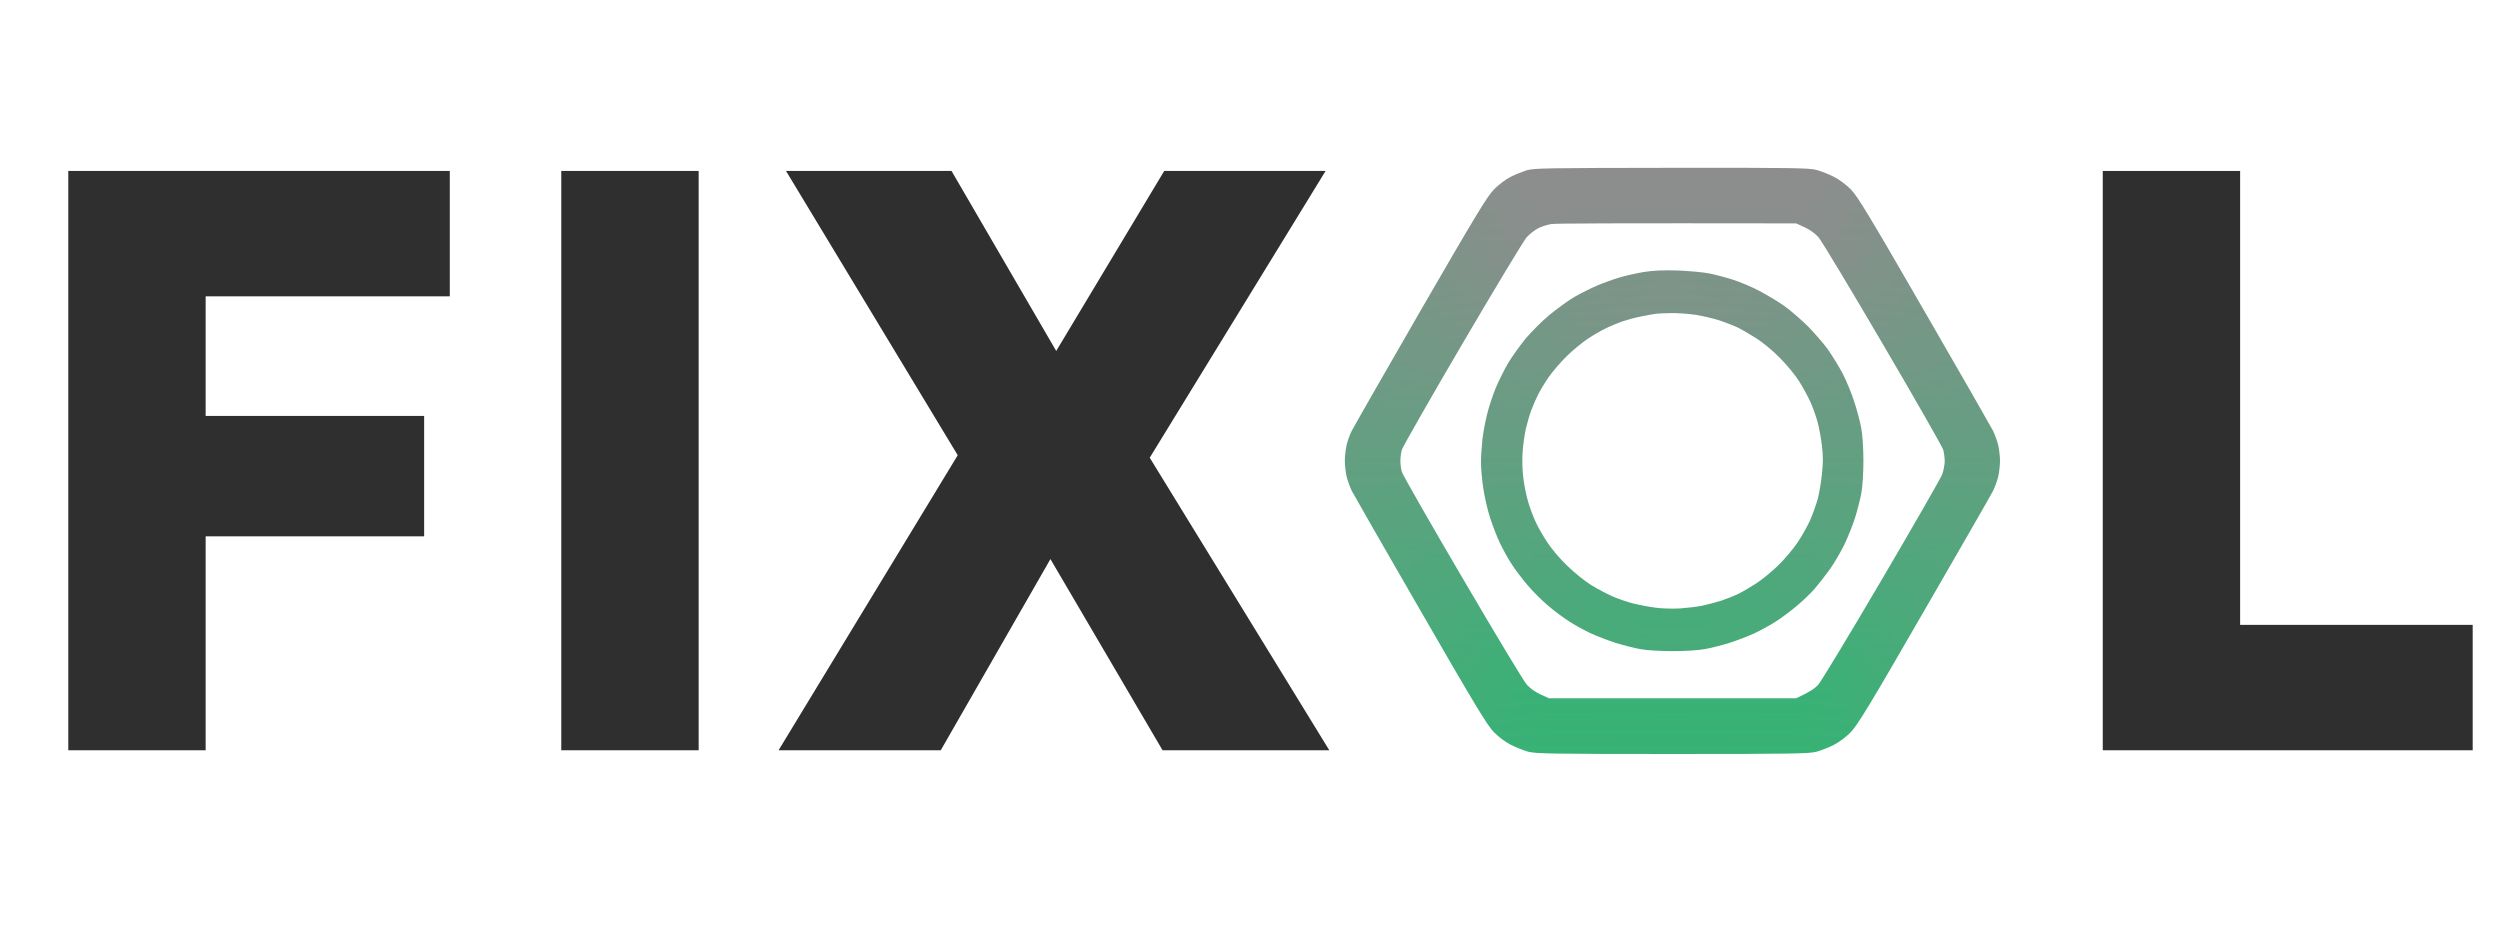
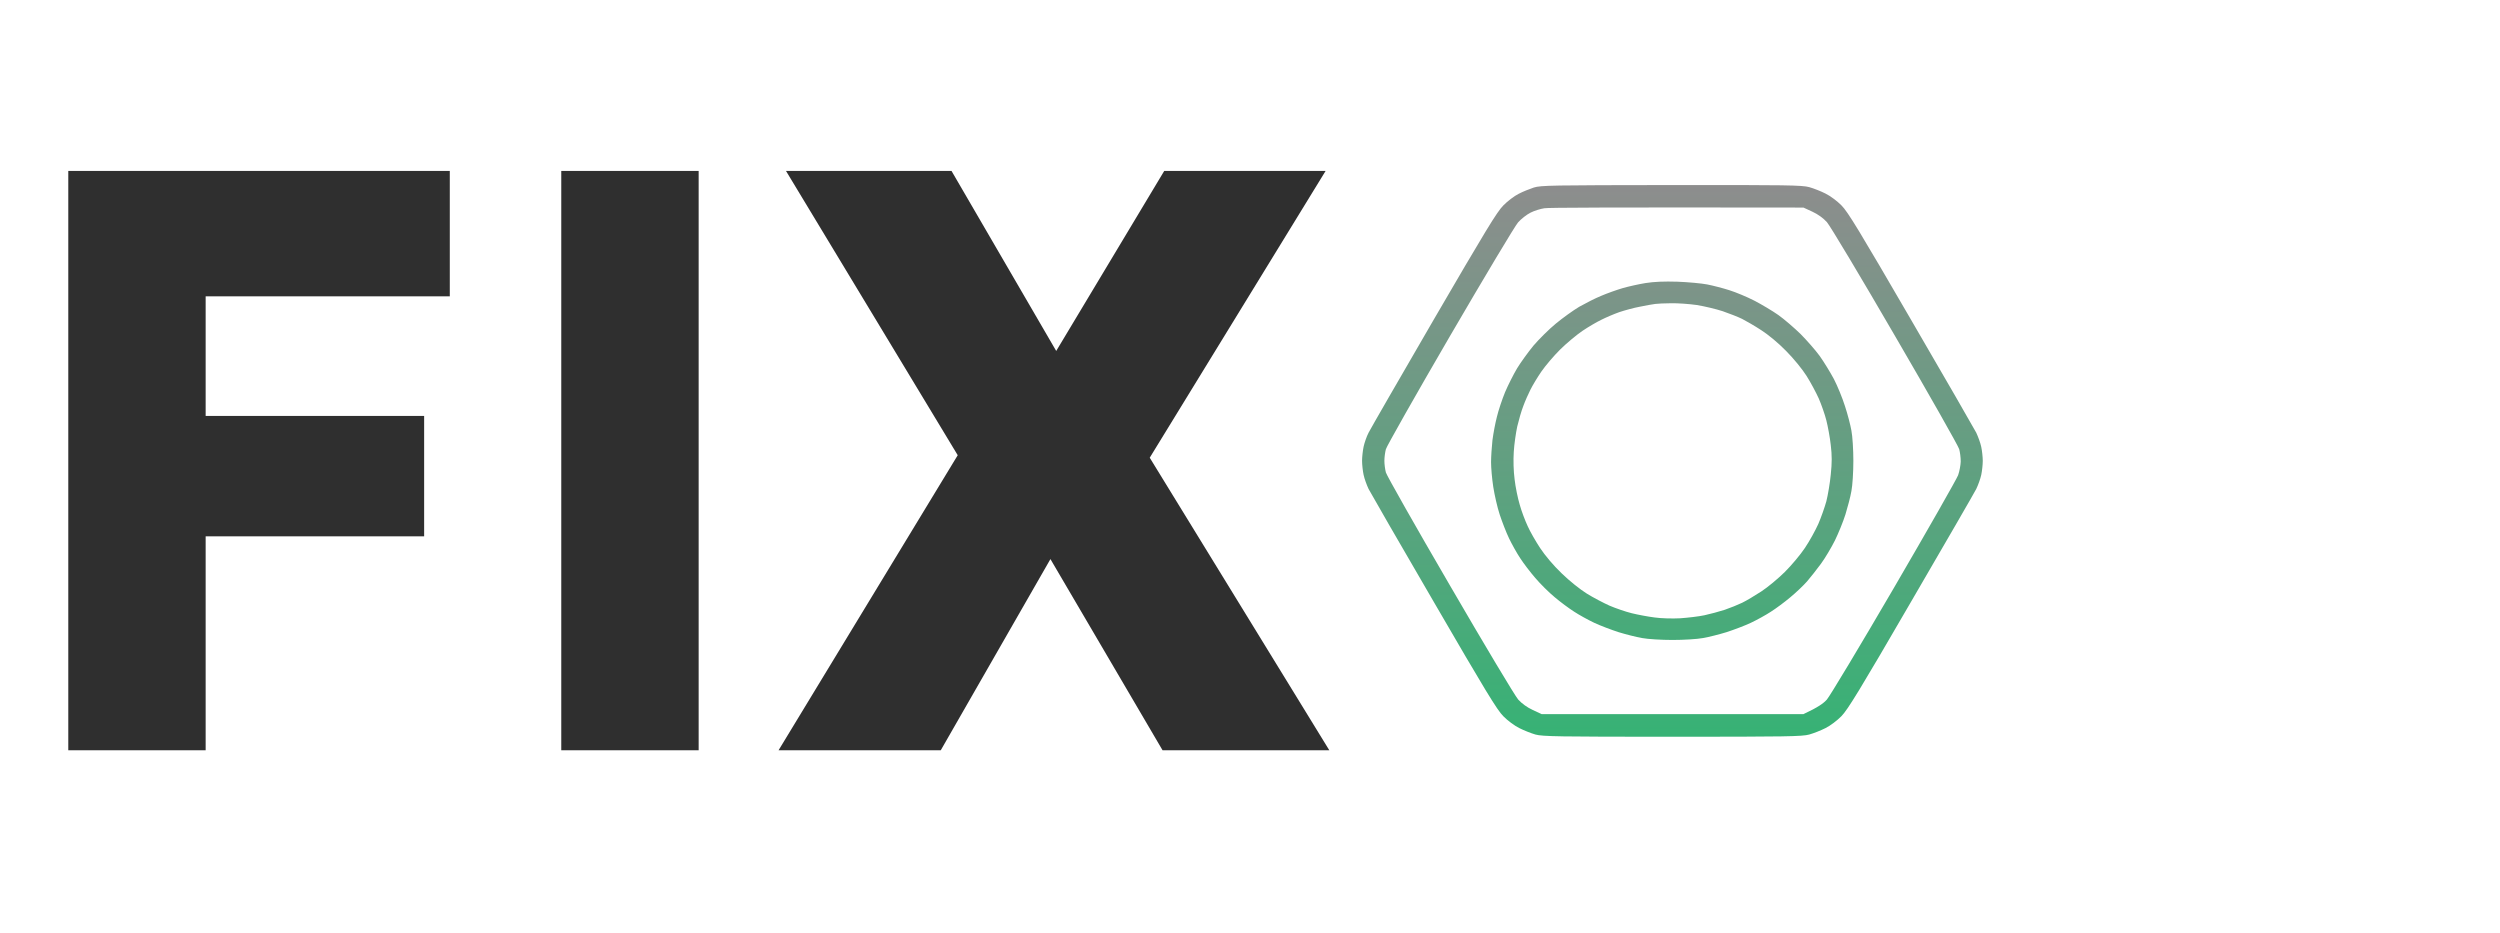
<svg xmlns="http://www.w3.org/2000/svg" width="134" height="50" viewBox="0 0 134 50" fill="none">
-   <path fill-rule="evenodd" clip-rule="evenodd" d="M89.587 8.995C96.147 8.987 96.978 9.003 97.378 9.112C97.629 9.182 98.044 9.347 98.303 9.48C98.562 9.605 98.969 9.909 99.205 10.152C99.565 10.511 100.231 11.621 103.132 16.648C105.06 19.979 106.722 22.887 106.832 23.098C106.933 23.317 107.067 23.676 107.114 23.903C107.161 24.122 107.2 24.489 107.2 24.7C107.2 24.919 107.161 25.279 107.114 25.506C107.067 25.724 106.933 26.092 106.832 26.303C106.722 26.522 105.06 29.414 103.132 32.745C100.271 37.709 99.557 38.882 99.205 39.241C98.962 39.491 98.57 39.788 98.303 39.921C98.044 40.054 97.629 40.218 97.378 40.289C96.978 40.398 96.14 40.414 89.641 40.414C83.143 40.414 82.304 40.398 81.897 40.289C81.654 40.218 81.238 40.054 80.98 39.921C80.721 39.796 80.313 39.491 80.078 39.249C79.718 38.889 79.051 37.779 76.151 32.752C74.223 29.422 72.561 26.514 72.451 26.303C72.349 26.084 72.216 25.724 72.169 25.498C72.122 25.279 72.083 24.912 72.083 24.7C72.083 24.482 72.122 24.122 72.169 23.895C72.216 23.676 72.341 23.309 72.451 23.098C72.561 22.879 74.223 19.979 76.143 16.648C79.051 11.621 79.718 10.511 80.078 10.152C80.313 9.909 80.705 9.612 80.941 9.495C81.176 9.37 81.567 9.214 81.803 9.136C82.203 9.01 82.814 9.003 89.579 8.995H89.587ZM81.615 10.566C81.395 10.676 81.082 10.926 80.909 11.121C80.737 11.317 79.004 14.233 77.052 17.602C75.109 20.964 73.478 23.864 73.431 24.036C73.384 24.208 73.345 24.505 73.345 24.7C73.345 24.896 73.384 25.193 73.431 25.365C73.478 25.537 75.109 28.437 77.06 31.807C79.004 35.176 80.737 38.092 80.917 38.295C81.121 38.522 81.419 38.741 81.74 38.889L82.242 39.124H97.057C97.888 38.733 98.186 38.514 98.382 38.295C98.546 38.108 100.255 35.246 102.175 31.932C104.096 28.617 105.726 25.732 105.805 25.521C105.883 25.302 105.946 24.951 105.954 24.739C105.954 24.521 105.914 24.208 105.867 24.036C105.82 23.864 104.19 20.964 102.238 17.594C100.294 14.225 98.562 11.309 98.382 11.106C98.178 10.879 97.88 10.66 97.558 10.511L97.057 10.277C85.996 10.261 82.61 10.277 82.398 10.316C82.179 10.347 81.826 10.457 81.615 10.566ZM89.924 14.498C90.527 14.522 91.287 14.592 91.609 14.655C91.93 14.717 92.495 14.866 92.863 14.983C93.231 15.1 93.866 15.366 94.274 15.577C94.682 15.788 95.293 16.156 95.638 16.398C95.975 16.64 96.539 17.133 96.892 17.477C97.237 17.829 97.731 18.392 97.974 18.728C98.217 19.072 98.578 19.666 98.781 20.049C98.977 20.432 99.259 21.12 99.4 21.573C99.549 22.027 99.714 22.66 99.769 22.98C99.832 23.301 99.879 24.075 99.879 24.7C99.879 25.326 99.832 26.1 99.769 26.42C99.714 26.741 99.557 27.343 99.432 27.749C99.306 28.156 99.032 28.828 98.836 29.235C98.632 29.641 98.28 30.243 98.044 30.564C97.809 30.884 97.457 31.338 97.261 31.564C97.065 31.791 96.633 32.205 96.312 32.471C95.991 32.745 95.497 33.112 95.215 33.292C94.933 33.48 94.423 33.761 94.078 33.925C93.733 34.089 93.114 34.324 92.706 34.457C92.299 34.582 91.695 34.738 91.374 34.793C91.052 34.855 90.276 34.902 89.649 34.902C89.022 34.902 88.246 34.855 87.925 34.793C87.603 34.738 87 34.582 86.592 34.457C86.184 34.324 85.565 34.089 85.22 33.925C84.876 33.761 84.366 33.48 84.084 33.292C83.802 33.112 83.308 32.745 82.986 32.471C82.665 32.205 82.163 31.705 81.881 31.369C81.591 31.033 81.215 30.532 81.034 30.251C80.846 29.97 80.564 29.461 80.4 29.117C80.235 28.773 80 28.156 79.867 27.749C79.733 27.343 79.576 26.639 79.506 26.186C79.435 25.732 79.381 25.099 79.381 24.779C79.381 24.458 79.42 23.895 79.459 23.528C79.506 23.16 79.616 22.566 79.71 22.199C79.796 21.831 80.008 21.198 80.172 20.792C80.345 20.385 80.65 19.775 80.854 19.431C81.058 19.095 81.474 18.517 81.779 18.141C82.093 17.774 82.657 17.203 83.049 16.883C83.433 16.562 84.029 16.132 84.366 15.929C84.711 15.734 85.267 15.444 85.612 15.304C85.957 15.155 86.506 14.96 86.827 14.866C87.149 14.772 87.737 14.639 88.121 14.577C88.607 14.498 89.171 14.475 89.924 14.498ZM87.807 15.921C87.462 15.984 86.929 16.132 86.631 16.234C86.326 16.343 85.871 16.539 85.612 16.672C85.354 16.797 84.876 17.078 84.554 17.297C84.233 17.516 83.66 17.993 83.292 18.36C82.924 18.728 82.445 19.298 82.226 19.619C82.007 19.939 81.732 20.401 81.615 20.635C81.497 20.87 81.309 21.292 81.207 21.573C81.097 21.855 80.948 22.379 80.862 22.746C80.784 23.113 80.69 23.762 80.666 24.192C80.635 24.669 80.65 25.279 80.713 25.756C80.76 26.186 80.893 26.835 81.003 27.202C81.105 27.57 81.309 28.109 81.45 28.414C81.583 28.719 81.905 29.282 82.155 29.665C82.445 30.102 82.9 30.65 83.378 31.111C83.817 31.541 84.421 32.026 84.797 32.26C85.158 32.487 85.738 32.792 86.083 32.948C86.427 33.096 86.992 33.292 87.337 33.378C87.682 33.464 88.262 33.573 88.63 33.62C88.999 33.675 89.641 33.691 90.08 33.667C90.511 33.636 91.131 33.566 91.452 33.495C91.773 33.425 92.299 33.284 92.604 33.182C92.918 33.073 93.365 32.893 93.584 32.784C93.811 32.674 94.297 32.385 94.666 32.143C95.034 31.9 95.63 31.4 95.999 31.033C96.367 30.665 96.884 30.048 97.135 29.665C97.394 29.282 97.731 28.664 97.895 28.297C98.052 27.929 98.256 27.351 98.35 27.007C98.436 26.663 98.554 25.975 98.601 25.482C98.671 24.802 98.671 24.395 98.601 23.801C98.554 23.371 98.436 22.738 98.35 22.394C98.264 22.05 98.068 21.487 97.919 21.143C97.762 20.799 97.457 20.221 97.229 19.861C96.994 19.486 96.508 18.884 96.077 18.446C95.63 17.985 95.066 17.516 94.666 17.258C94.297 17.016 93.811 16.734 93.584 16.617C93.365 16.508 92.871 16.312 92.487 16.179C92.111 16.054 91.452 15.898 91.021 15.827C90.59 15.765 89.939 15.718 89.571 15.726C89.202 15.726 88.795 15.749 88.669 15.765C88.536 15.78 88.152 15.851 87.807 15.921Z" fill="url(#paint0_linear_562_578)" />
  <path fill-rule="evenodd" clip-rule="evenodd" d="M89.589 9.919C95.805 9.912 96.592 9.926 96.971 10.029C97.209 10.095 97.602 10.25 97.847 10.375C98.092 10.493 98.478 10.78 98.701 11.008C99.043 11.346 99.674 12.391 102.422 17.122C104.249 20.256 105.823 22.994 105.927 23.192C106.023 23.398 106.15 23.737 106.194 23.95C106.239 24.156 106.276 24.502 106.276 24.701C106.276 24.907 106.239 25.245 106.194 25.458C106.15 25.664 106.023 26.01 105.927 26.209C105.823 26.415 104.249 29.137 102.422 32.272C99.711 36.944 99.035 38.047 98.701 38.386C98.471 38.621 98.1 38.901 97.847 39.026C97.602 39.151 97.209 39.306 96.971 39.372C96.592 39.475 95.798 39.49 89.641 39.49C83.485 39.49 82.691 39.475 82.304 39.372C82.074 39.306 81.681 39.151 81.436 39.026C81.191 38.908 80.804 38.621 80.582 38.393C80.24 38.055 79.609 37.01 76.861 32.279C75.034 29.145 73.46 26.408 73.356 26.209C73.259 26.003 73.133 25.664 73.089 25.451C73.044 25.245 73.007 24.899 73.007 24.701C73.007 24.495 73.044 24.156 73.089 23.943C73.133 23.737 73.252 23.391 73.356 23.192C73.46 22.986 75.034 20.256 76.854 17.122C79.609 12.391 80.24 11.346 80.582 11.008C80.804 10.78 81.176 10.5 81.398 10.39C81.621 10.272 81.993 10.125 82.215 10.051C82.594 9.934 83.173 9.926 89.582 9.919H89.589ZM82.037 11.398C81.829 11.501 81.532 11.736 81.369 11.92C81.205 12.104 79.564 14.849 77.715 18.02C75.873 21.184 74.329 23.913 74.284 24.075C74.24 24.237 74.203 24.517 74.203 24.701C74.203 24.884 74.24 25.164 74.284 25.326C74.329 25.488 75.873 28.218 77.722 31.389C79.564 34.56 81.205 37.304 81.376 37.496C81.569 37.709 81.851 37.915 82.156 38.055L82.631 38.276H96.666C97.454 37.908 97.736 37.702 97.921 37.496C98.077 37.319 99.696 34.626 101.516 31.506C103.335 28.387 104.88 25.672 104.954 25.473C105.028 25.267 105.088 24.936 105.095 24.737C105.095 24.531 105.058 24.237 105.013 24.075C104.969 23.913 103.424 21.184 101.575 18.012C99.734 14.841 98.092 12.097 97.921 11.905C97.728 11.692 97.446 11.486 97.142 11.346L96.666 11.126C86.188 11.111 82.98 11.126 82.78 11.162C82.572 11.192 82.237 11.295 82.037 11.398ZM89.909 15.099C90.481 15.121 91.201 15.187 91.505 15.246C91.81 15.305 92.344 15.444 92.694 15.555C93.043 15.665 93.644 15.915 94.03 16.114C94.416 16.313 94.996 16.659 95.322 16.887C95.642 17.115 96.176 17.578 96.51 17.902C96.837 18.233 97.305 18.763 97.535 19.079C97.766 19.403 98.107 19.962 98.3 20.323C98.486 20.683 98.753 21.331 98.887 21.758C99.028 22.184 99.184 22.78 99.236 23.082C99.295 23.384 99.34 24.112 99.34 24.701C99.34 25.289 99.295 26.018 99.236 26.319C99.184 26.621 99.035 27.188 98.917 27.57C98.798 27.953 98.538 28.585 98.352 28.968C98.159 29.351 97.825 29.917 97.602 30.219C97.379 30.521 97.045 30.947 96.86 31.161C96.674 31.374 96.266 31.764 95.961 32.014C95.656 32.272 95.189 32.617 94.921 32.787C94.654 32.963 94.171 33.228 93.845 33.383C93.518 33.537 92.931 33.758 92.545 33.883C92.159 34.001 91.587 34.148 91.282 34.199C90.978 34.258 90.243 34.302 89.649 34.302C89.055 34.302 88.32 34.258 88.015 34.199C87.711 34.148 87.139 34.001 86.753 33.883C86.367 33.758 85.78 33.537 85.453 33.383C85.126 33.228 84.644 32.963 84.376 32.787C84.109 32.617 83.641 32.272 83.337 32.014C83.032 31.764 82.557 31.293 82.29 30.977C82.015 30.66 81.658 30.189 81.487 29.925C81.309 29.66 81.042 29.181 80.886 28.858C80.73 28.534 80.507 27.953 80.381 27.57C80.255 27.188 80.106 26.525 80.039 26.099C79.973 25.672 79.921 25.076 79.921 24.774C79.921 24.473 79.958 23.943 79.995 23.597C80.039 23.251 80.143 22.692 80.233 22.346C80.314 22 80.515 21.404 80.671 21.022C80.834 20.639 81.124 20.065 81.317 19.741C81.51 19.425 81.903 18.881 82.193 18.527C82.49 18.182 83.025 17.645 83.396 17.343C83.76 17.041 84.324 16.637 84.644 16.445C84.97 16.261 85.498 15.989 85.824 15.857C86.151 15.717 86.671 15.533 86.975 15.444C87.28 15.356 87.837 15.231 88.201 15.172C88.661 15.099 89.196 15.077 89.909 15.099ZM87.904 16.438C87.577 16.497 87.072 16.637 86.79 16.732C86.5 16.835 86.069 17.019 85.824 17.144C85.579 17.262 85.126 17.527 84.822 17.733C84.517 17.939 83.975 18.388 83.626 18.733C83.277 19.079 82.824 19.616 82.616 19.918C82.408 20.22 82.148 20.654 82.037 20.875C81.926 21.095 81.747 21.493 81.651 21.758C81.547 22.022 81.406 22.515 81.324 22.861C81.25 23.207 81.161 23.818 81.138 24.222C81.109 24.671 81.124 25.245 81.183 25.694C81.228 26.099 81.354 26.709 81.458 27.055C81.554 27.401 81.747 27.909 81.881 28.195C82.007 28.483 82.312 29.012 82.549 29.373C82.824 29.785 83.255 30.3 83.708 30.734C84.124 31.139 84.696 31.595 85.052 31.816C85.394 32.029 85.943 32.316 86.27 32.463C86.597 32.603 87.131 32.787 87.458 32.868C87.785 32.949 88.334 33.052 88.683 33.096C89.032 33.147 89.641 33.162 90.057 33.14C90.466 33.111 91.052 33.044 91.357 32.978C91.661 32.912 92.159 32.779 92.448 32.684C92.746 32.581 93.169 32.411 93.377 32.309C93.592 32.206 94.052 31.933 94.401 31.705C94.751 31.477 95.315 31.006 95.664 30.66C96.013 30.314 96.503 29.733 96.741 29.373C96.986 29.012 97.305 28.431 97.461 28.085C97.61 27.739 97.803 27.195 97.892 26.871C97.974 26.547 98.085 25.9 98.129 25.436C98.196 24.796 98.196 24.414 98.129 23.854C98.085 23.45 97.974 22.854 97.892 22.53C97.81 22.206 97.624 21.677 97.483 21.353C97.335 21.029 97.045 20.485 96.83 20.146C96.607 19.793 96.147 19.226 95.738 18.814C95.315 18.38 94.78 17.939 94.401 17.696C94.052 17.468 93.592 17.203 93.377 17.093C93.169 16.99 92.701 16.806 92.337 16.681C91.981 16.563 91.357 16.416 90.948 16.349C90.54 16.291 89.924 16.247 89.575 16.254C89.225 16.254 88.839 16.276 88.721 16.291C88.594 16.305 88.23 16.372 87.904 16.438Z" fill="url(#paint1_linear_562_578)" />
-   <path fill-rule="evenodd" clip-rule="evenodd" d="M89.592 10.843C95.463 10.836 96.206 10.85 96.564 10.946C96.788 11.008 97.16 11.153 97.391 11.271C97.623 11.381 97.987 11.65 98.198 11.864C98.52 12.181 99.117 13.161 101.712 17.596C103.437 20.534 104.924 23.1 105.022 23.287C105.113 23.48 105.232 23.797 105.275 23.997C105.317 24.19 105.352 24.515 105.352 24.701C105.352 24.894 105.317 25.211 105.275 25.411C105.232 25.604 105.113 25.929 105.022 26.115C104.924 26.308 103.437 28.86 101.712 31.799C99.152 36.179 98.513 37.214 98.198 37.531C97.981 37.752 97.63 38.014 97.391 38.131C97.16 38.248 96.788 38.393 96.564 38.455C96.206 38.552 95.456 38.566 89.641 38.566C83.827 38.566 83.077 38.552 82.712 38.455C82.495 38.393 82.123 38.248 81.891 38.131C81.66 38.021 81.295 37.752 81.085 37.538C80.762 37.22 80.166 36.241 77.571 31.806C75.846 28.867 74.359 26.301 74.261 26.115C74.169 25.922 74.05 25.604 74.008 25.404C73.966 25.211 73.931 24.887 73.931 24.701C73.931 24.508 73.966 24.19 74.008 23.99C74.05 23.797 74.162 23.473 74.261 23.287C74.359 23.093 75.846 20.534 77.564 17.596C80.166 13.161 80.762 12.181 81.085 11.864C81.295 11.65 81.646 11.388 81.856 11.284C82.067 11.174 82.417 11.036 82.628 10.967C82.986 10.857 83.533 10.85 89.585 10.843H89.592ZM82.46 12.229C82.263 12.326 81.983 12.547 81.828 12.719C81.674 12.892 80.124 15.464 78.378 18.438C76.638 21.404 75.179 23.963 75.137 24.114C75.095 24.266 75.06 24.528 75.06 24.701C75.06 24.873 75.095 25.135 75.137 25.287C75.179 25.439 76.638 27.998 78.385 30.971C80.124 33.944 81.674 36.517 81.835 36.696C82.018 36.896 82.284 37.089 82.572 37.22L83.021 37.427H96.276C97.02 37.083 97.286 36.889 97.462 36.696C97.609 36.531 99.138 34.006 100.856 31.081C102.574 28.157 104.033 25.611 104.103 25.425C104.173 25.232 104.23 24.922 104.237 24.735C104.237 24.542 104.201 24.266 104.159 24.114C104.117 23.963 102.659 21.404 100.912 18.431C99.173 15.458 97.623 12.885 97.462 12.705C97.279 12.505 97.013 12.312 96.725 12.181L96.276 11.974C86.38 11.96 83.35 11.974 83.161 12.009C82.965 12.036 82.649 12.133 82.46 12.229ZM89.894 15.699C90.434 15.72 91.114 15.782 91.402 15.837C91.689 15.892 92.194 16.023 92.524 16.127C92.854 16.23 93.422 16.465 93.786 16.651C94.151 16.837 94.698 17.161 95.007 17.375C95.308 17.589 95.813 18.024 96.129 18.327C96.438 18.637 96.879 19.134 97.097 19.431C97.314 19.734 97.637 20.259 97.819 20.596C97.995 20.934 98.247 21.541 98.373 21.942C98.507 22.342 98.654 22.9 98.703 23.183C98.759 23.466 98.801 24.149 98.801 24.701C98.801 25.253 98.759 25.936 98.703 26.218C98.654 26.501 98.513 27.032 98.401 27.391C98.289 27.75 98.044 28.343 97.868 28.701C97.686 29.06 97.37 29.591 97.16 29.874C96.95 30.157 96.634 30.557 96.459 30.757C96.283 30.957 95.897 31.323 95.61 31.557C95.322 31.799 94.88 32.123 94.628 32.282C94.376 32.447 93.92 32.695 93.611 32.84C93.302 32.985 92.748 33.192 92.384 33.309C92.019 33.42 91.479 33.558 91.191 33.606C90.904 33.661 90.21 33.703 89.648 33.703C89.087 33.703 88.393 33.661 88.105 33.606C87.818 33.558 87.278 33.42 86.913 33.309C86.548 33.192 85.994 32.985 85.686 32.84C85.377 32.695 84.921 32.447 84.669 32.282C84.416 32.123 83.974 31.799 83.687 31.557C83.399 31.323 82.951 30.881 82.698 30.585C82.439 30.288 82.102 29.847 81.941 29.598C81.772 29.35 81.52 28.902 81.372 28.598C81.225 28.295 81.015 27.75 80.895 27.391C80.776 27.032 80.636 26.411 80.573 26.011C80.51 25.611 80.461 25.052 80.461 24.77C80.461 24.487 80.496 23.99 80.531 23.666C80.573 23.342 80.671 22.818 80.755 22.493C80.832 22.169 81.022 21.61 81.169 21.252C81.323 20.893 81.597 20.355 81.779 20.052C81.962 19.755 82.333 19.244 82.607 18.913C82.887 18.589 83.392 18.086 83.743 17.803C84.087 17.52 84.62 17.141 84.921 16.961C85.23 16.789 85.728 16.534 86.036 16.41C86.345 16.278 86.836 16.106 87.124 16.023C87.411 15.94 87.937 15.823 88.281 15.768C88.716 15.699 89.221 15.678 89.894 15.699ZM88 16.954C87.692 17.01 87.215 17.141 86.948 17.23C86.675 17.327 86.268 17.499 86.036 17.617C85.805 17.727 85.377 17.975 85.09 18.169C84.802 18.362 84.29 18.782 83.96 19.107C83.631 19.431 83.203 19.934 83.007 20.217C82.81 20.5 82.565 20.907 82.46 21.114C82.354 21.321 82.186 21.693 82.095 21.942C81.997 22.19 81.863 22.652 81.786 22.976C81.716 23.3 81.632 23.873 81.611 24.252C81.583 24.673 81.597 25.211 81.653 25.632C81.695 26.011 81.814 26.584 81.912 26.908C82.004 27.232 82.186 27.708 82.312 27.977C82.431 28.246 82.719 28.743 82.943 29.081C83.203 29.467 83.61 29.95 84.038 30.357C84.43 30.736 84.97 31.164 85.307 31.371C85.63 31.571 86.149 31.84 86.457 31.978C86.766 32.109 87.271 32.282 87.579 32.357C87.888 32.433 88.407 32.53 88.737 32.571C89.066 32.62 89.641 32.633 90.034 32.613C90.42 32.585 90.974 32.523 91.261 32.461C91.549 32.399 92.019 32.275 92.293 32.185C92.573 32.088 92.973 31.93 93.169 31.833C93.373 31.737 93.807 31.481 94.137 31.268C94.467 31.054 95 30.612 95.329 30.288C95.659 29.964 96.122 29.419 96.346 29.081C96.578 28.743 96.879 28.198 97.027 27.874C97.167 27.55 97.349 27.039 97.433 26.736C97.511 26.432 97.616 25.825 97.658 25.39C97.721 24.79 97.721 24.432 97.658 23.907C97.616 23.528 97.511 22.969 97.433 22.666C97.356 22.362 97.181 21.866 97.048 21.562C96.907 21.259 96.634 20.748 96.43 20.431C96.22 20.1 95.785 19.569 95.4 19.182C95 18.776 94.495 18.362 94.137 18.134C93.807 17.92 93.373 17.672 93.169 17.568C92.973 17.472 92.531 17.299 92.187 17.182C91.851 17.072 91.261 16.934 90.876 16.872C90.49 16.817 89.908 16.775 89.578 16.782C89.249 16.782 88.884 16.803 88.772 16.817C88.653 16.83 88.309 16.892 88 16.954Z" fill="url(#paint2_linear_562_578)" />
  <path d="M3.66 40.214V9.163H24.109V15.883H11.023V22.293H22.734V28.747H11.023V40.214H3.66ZM30.084 40.214V9.163H37.448V40.214H30.084ZM41.731 40.214L51.334 24.4L42.13 9.163H51.002L56.613 18.811L62.402 9.163H71.052L61.626 24.533L71.251 40.214H62.313L56.303 29.967L50.425 40.214H41.731Z" fill="#2F2F2F" />
-   <path d="M112.708 40.214V9.163H120.071V33.493H132.536V40.214H112.708Z" fill="#2F2F2F" />
  <defs>
    <linearGradient id="paint0_linear_562_578" x1="89.641" y1="8.993" x2="89.641" y2="40.414" gradientUnits="userSpaceOnUse">
      <stop stop-color="#8D8D8D" />
      <stop offset="1" stop-color="#37B275" />
    </linearGradient>
    <linearGradient id="paint1_linear_562_578" x1="89.641" y1="9.917" x2="89.641" y2="39.49" gradientUnits="userSpaceOnUse">
      <stop stop-color="#8D8D8D" />
      <stop offset="1" stop-color="#37B275" />
    </linearGradient>
    <linearGradient id="paint2_linear_562_578" x1="89.641" y1="10.841" x2="89.641" y2="38.566" gradientUnits="userSpaceOnUse">
      <stop stop-color="#8D8D8D" />
      <stop offset="1" stop-color="#37B275" />
    </linearGradient>
  </defs>
</svg>